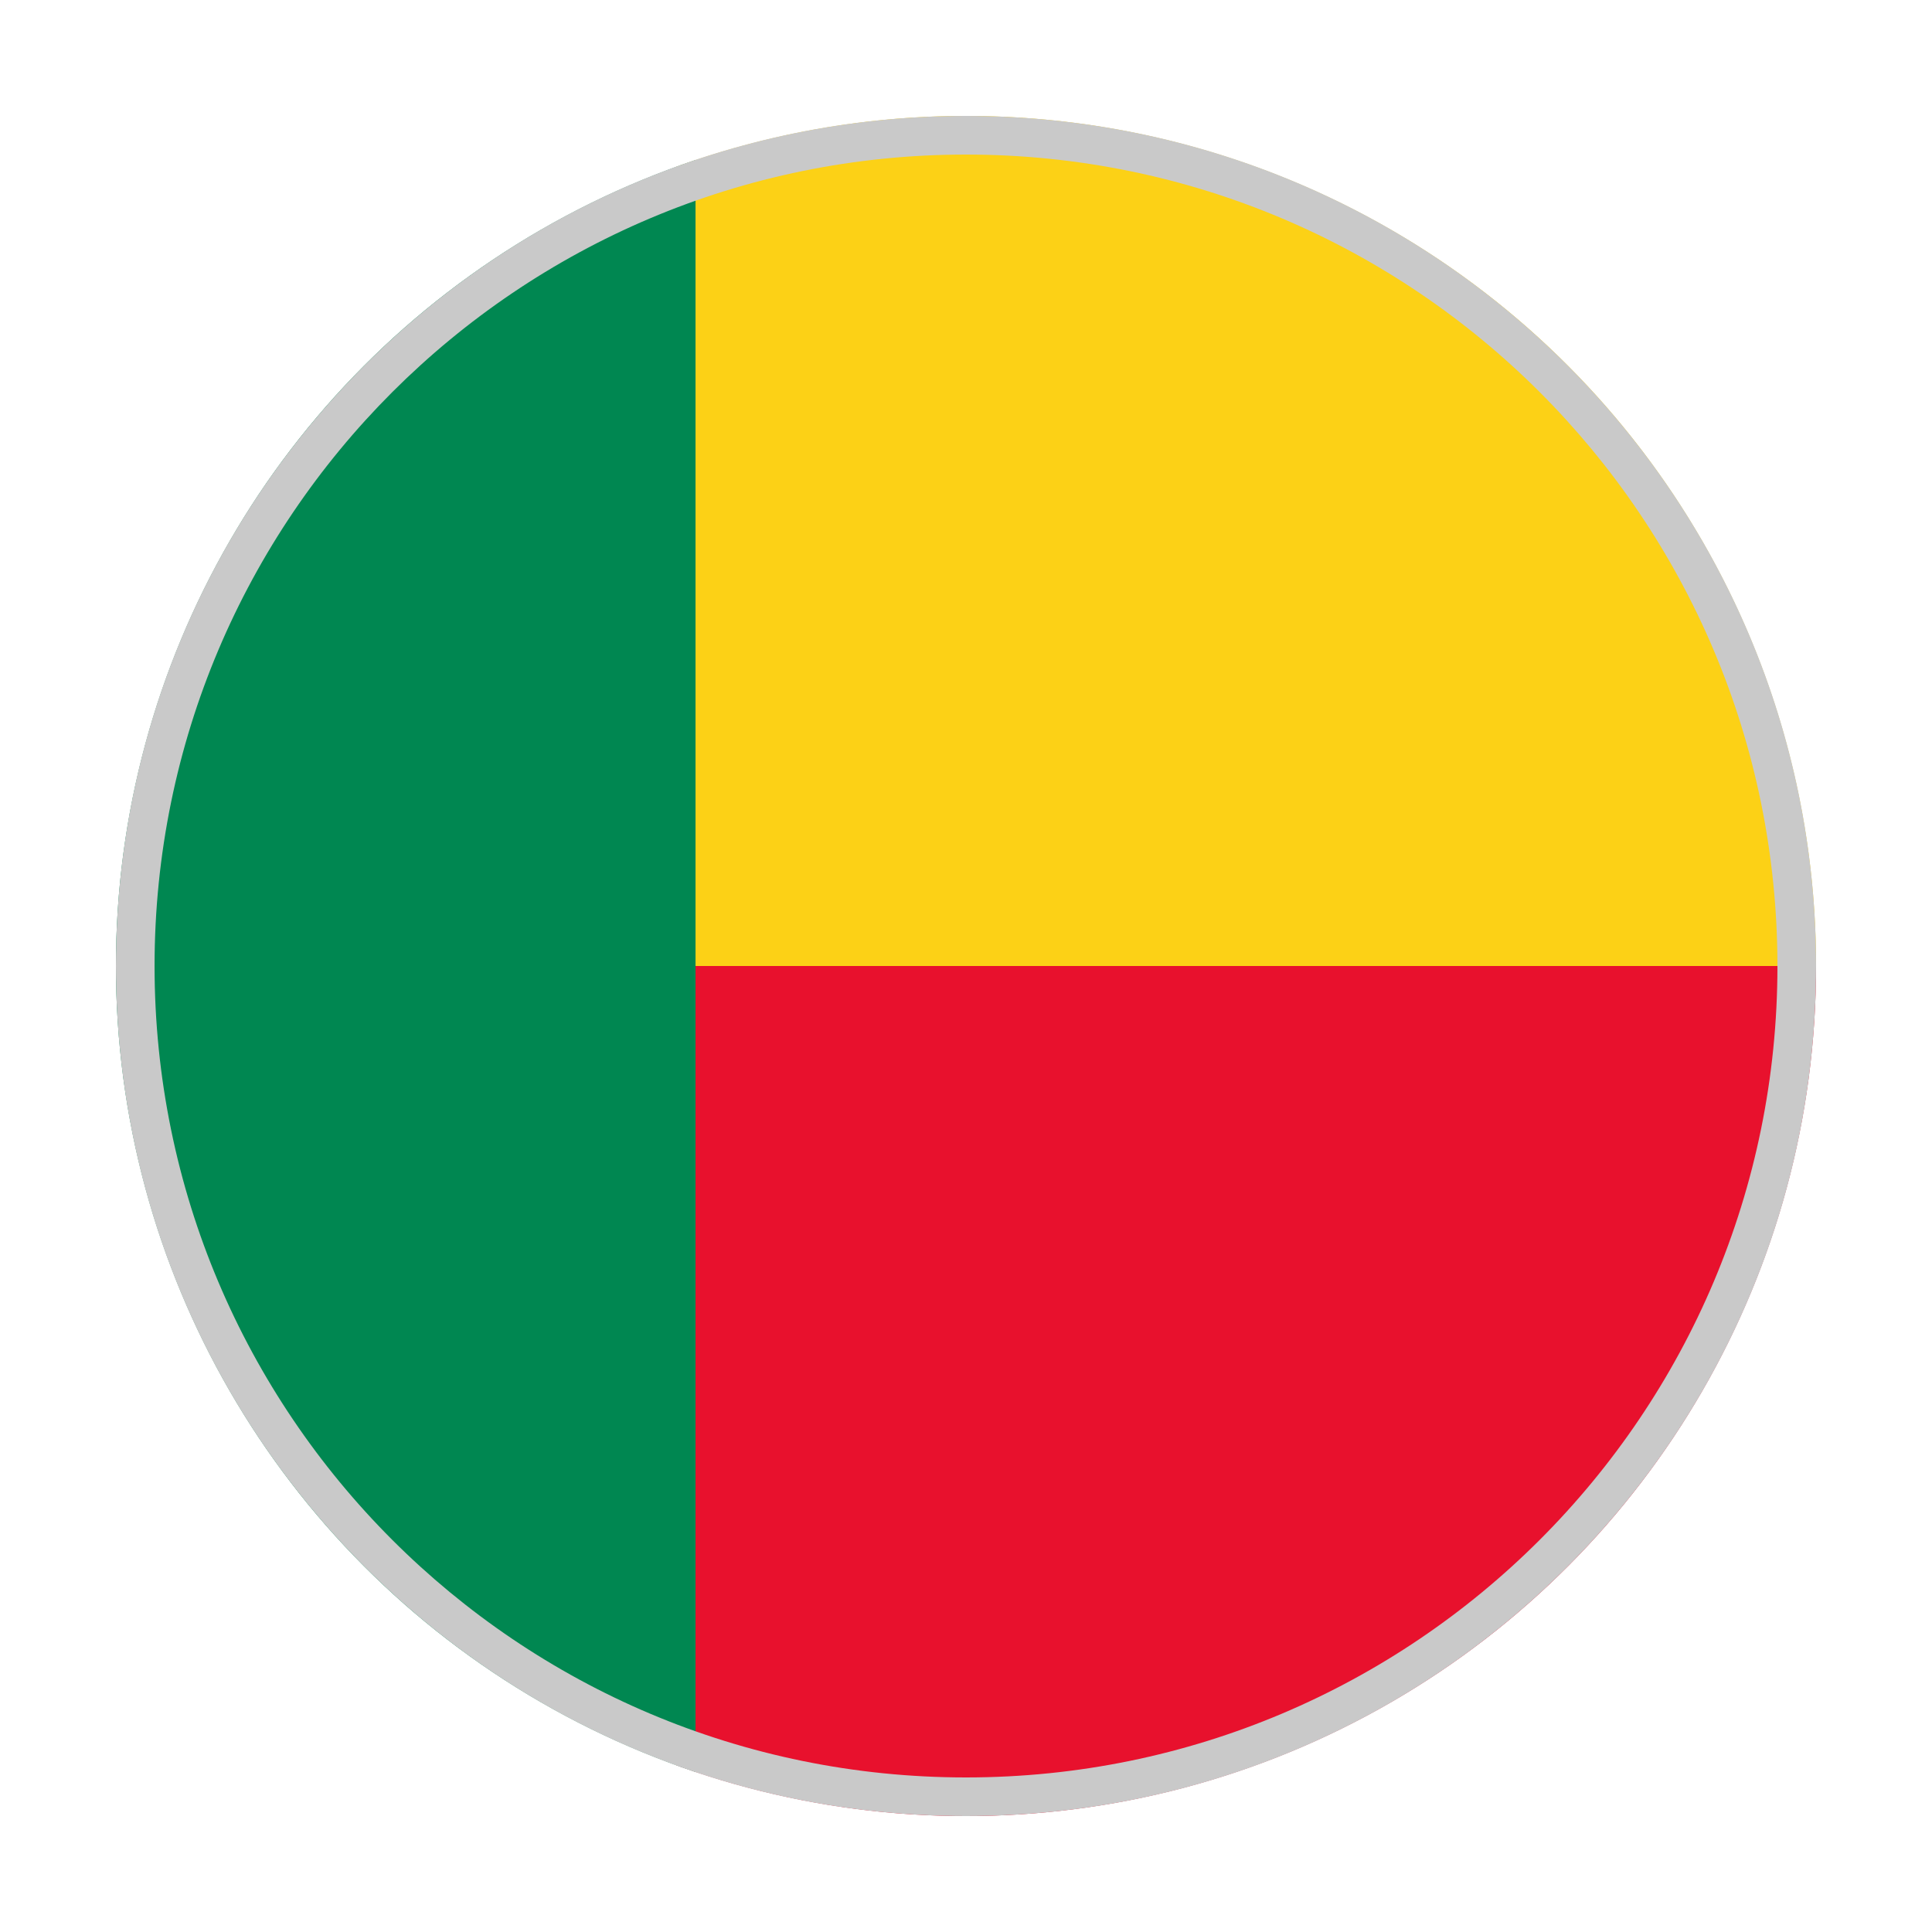
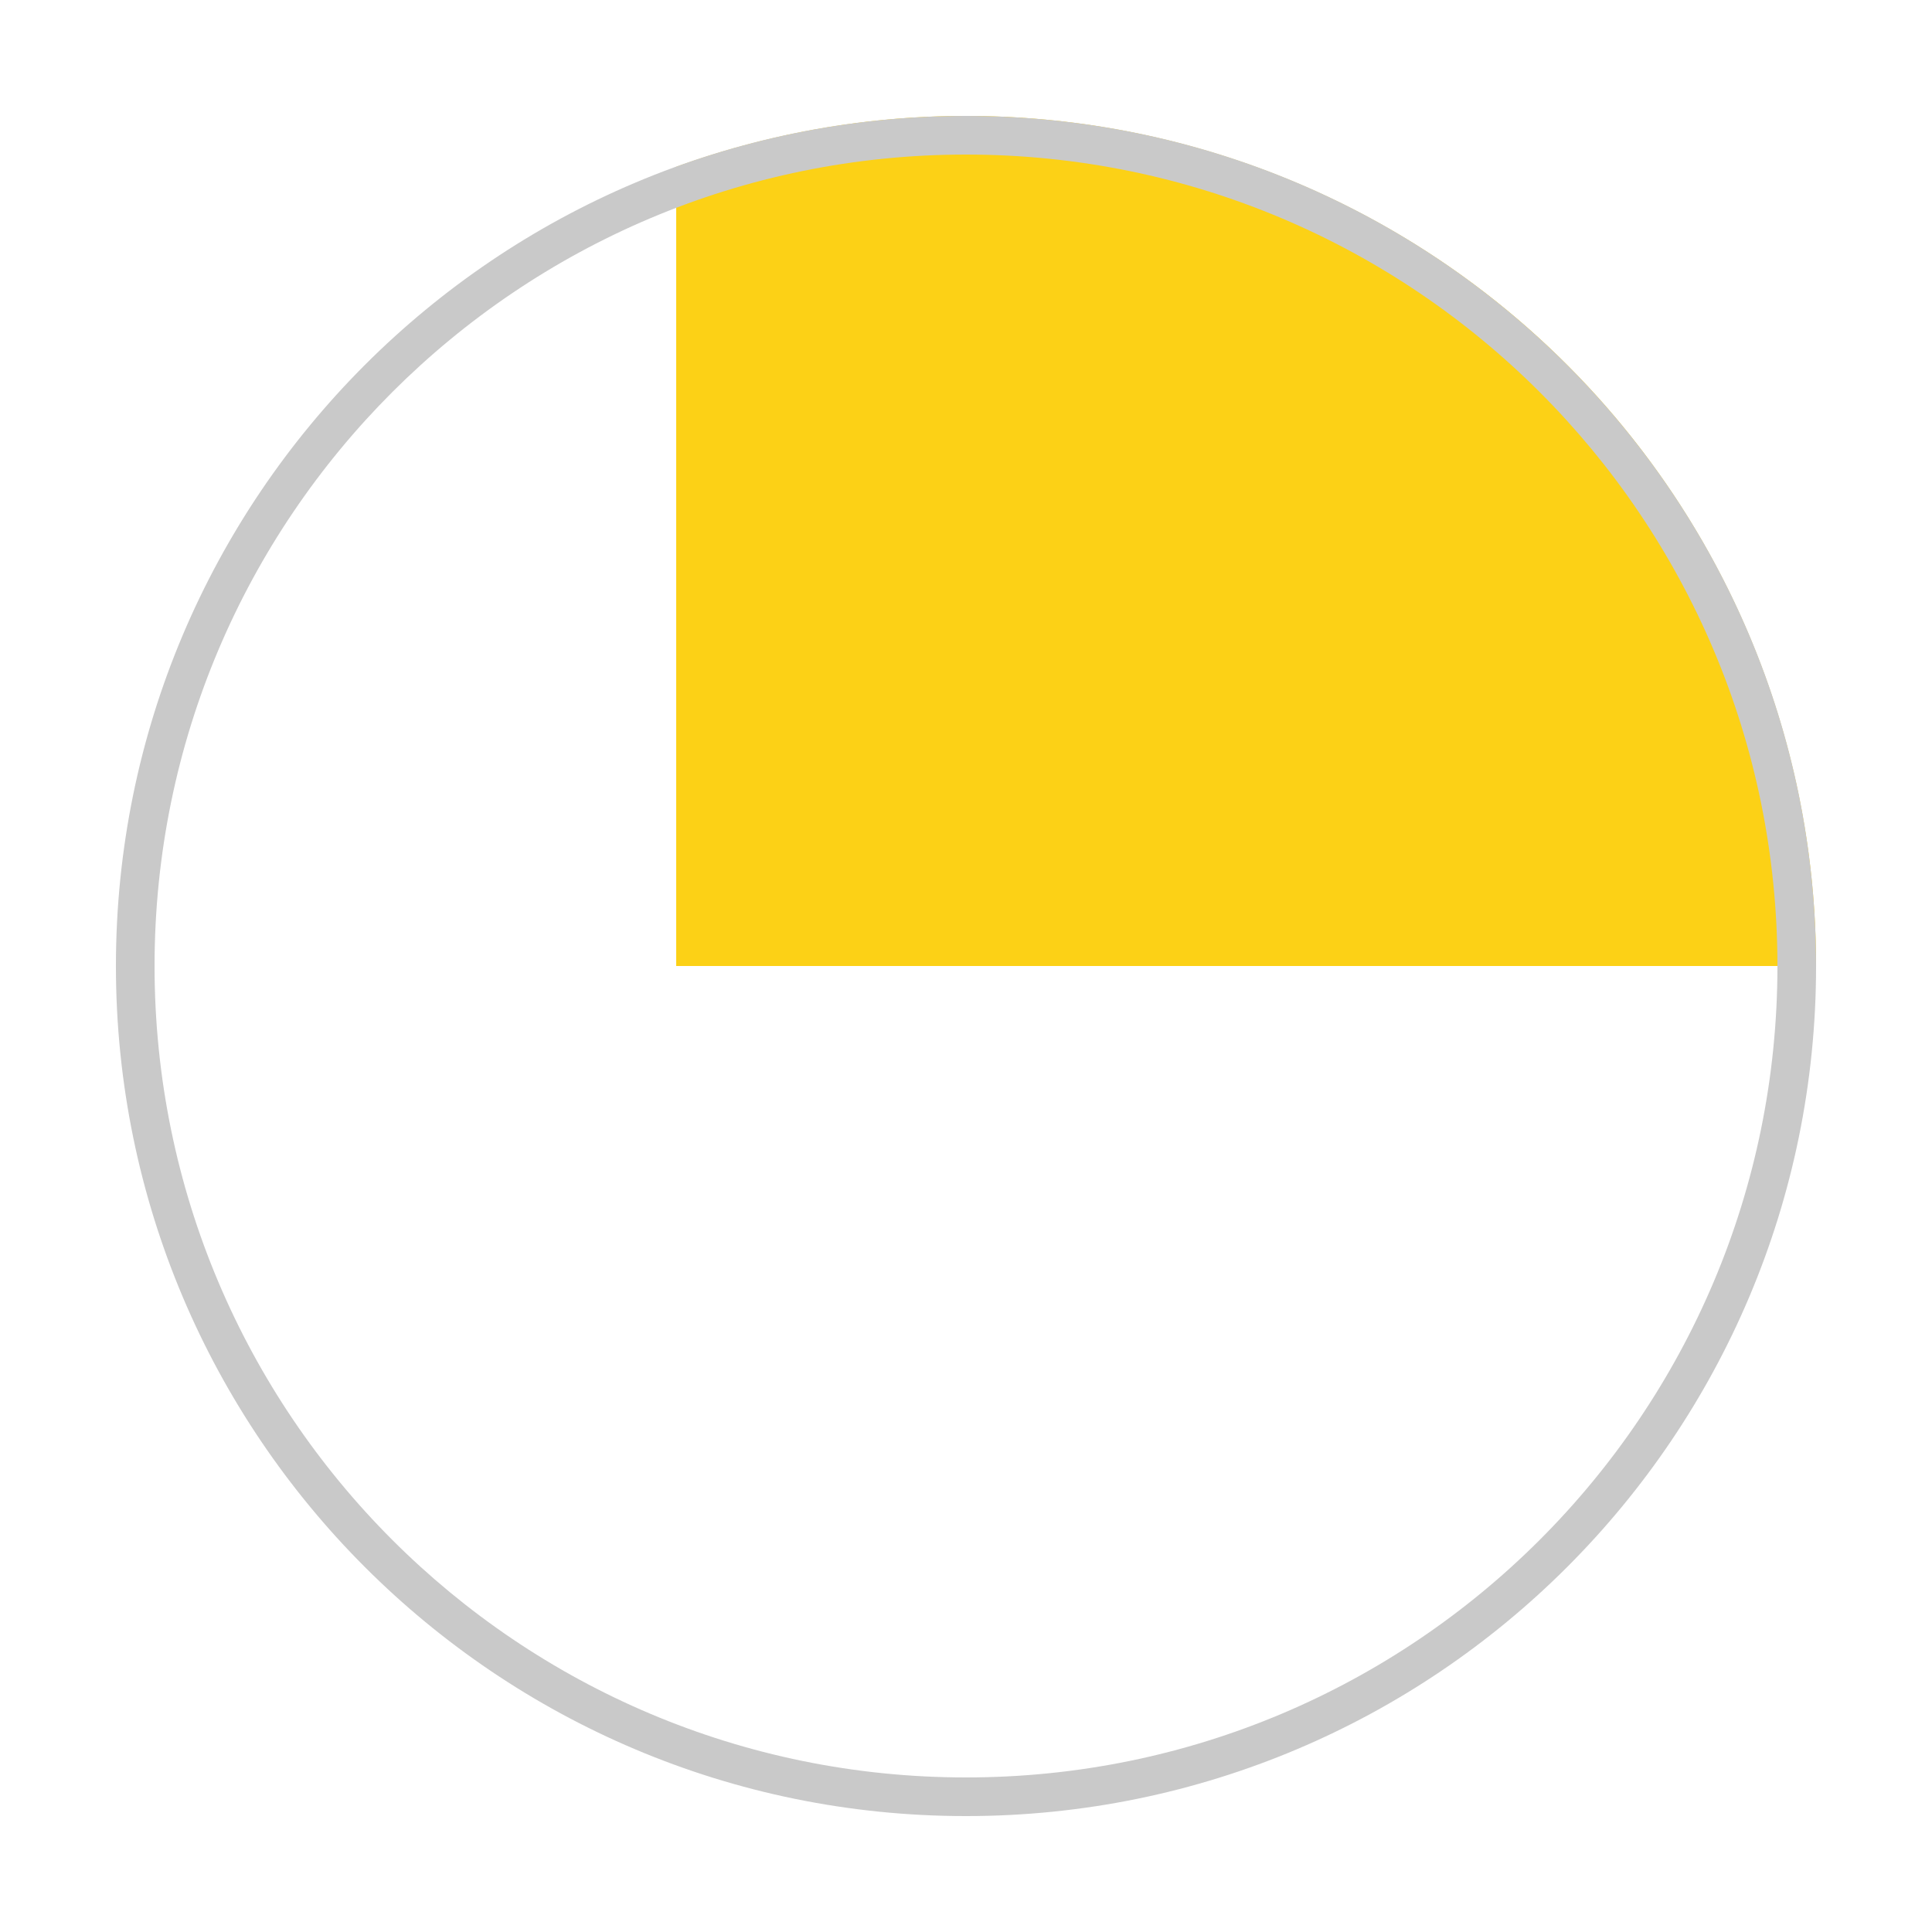
<svg xmlns="http://www.w3.org/2000/svg" xmlns:xlink="http://www.w3.org/1999/xlink" version="1.1" id="Calque_1" x="0px" y="0px" viewBox="0 0 100 100" style="enable-background:new 0 0 100 100;" xml:space="preserve">
  <style type="text/css">
	.st0{clip-path:url(#SVGID_00000027564442015101473340000004137953325783958206_);}
	.st1{fill:#FCD116;}
	.st2{clip-path:url(#SVGID_00000142177071672211517780000009249550456065093249_);}
	.st3{fill:#E8112D;}
	.st4{clip-path:url(#SVGID_00000124122799133913545020000015688974068042341774_);}
	.st5{fill:#008751;}
	.st6{fill:#C9C9C9;}
</style>
  <g id="CI_1_">
</g>
  <g id="Gabon">
</g>
  <g id="Madagascar">
    <g id="Gabon_1_">
      <g>
        <defs>
          <circle id="SVGID_1_" cx="50" cy="50" r="44" />
        </defs>
        <clipPath id="SVGID_00000103241285143098343840000002752618283475791516_">
          <use xlink:href="#SVGID_1_" style="overflow:visible;" />
        </clipPath>
        <g style="clip-path:url(#SVGID_00000103241285143098343840000002752618283475791516_);">
          <rect x="35" y="6" class="st1" width="59" height="44" />
        </g>
      </g>
      <g>
        <defs>
-           <circle id="SVGID_00000103223996081176504570000013627675278087143613_" cx="50" cy="50" r="44" />
-         </defs>
+           </defs>
        <clipPath id="SVGID_00000145060931902908371250000013199125523325714873_">
          <use xlink:href="#SVGID_00000103223996081176504570000013627675278087143613_" style="overflow:visible;" />
        </clipPath>
        <g style="clip-path:url(#SVGID_00000145060931902908371250000013199125523325714873_);">
-           <rect x="35" y="50" class="st3" width="59" height="44" />
-         </g>
+           </g>
      </g>
      <g>
        <defs>
-           <circle id="SVGID_00000038415047389619338230000006820707526400601273_" cx="50" cy="50" r="44" />
-         </defs>
+           </defs>
        <clipPath id="SVGID_00000145779245908755232750000010418041721161506461_">
          <use xlink:href="#SVGID_00000038415047389619338230000006820707526400601273_" style="overflow:visible;" />
        </clipPath>
        <g style="clip-path:url(#SVGID_00000145779245908755232750000010418041721161506461_);">
          <rect x="6" y="8" class="st5" width="30" height="84" />
        </g>
      </g>
    </g>
    <g>
      <path class="st6" d="M50,8c23.2,0,42,18.8,42,42S73.2,92,50,92S8,73.2,8,50S26.8,8,50,8 M50,6C25.7,6,6,25.7,6,50s19.7,44,44,44    s44-19.7,44-44S74.3,6,50,6L50,6z" />
    </g>
  </g>
</svg>